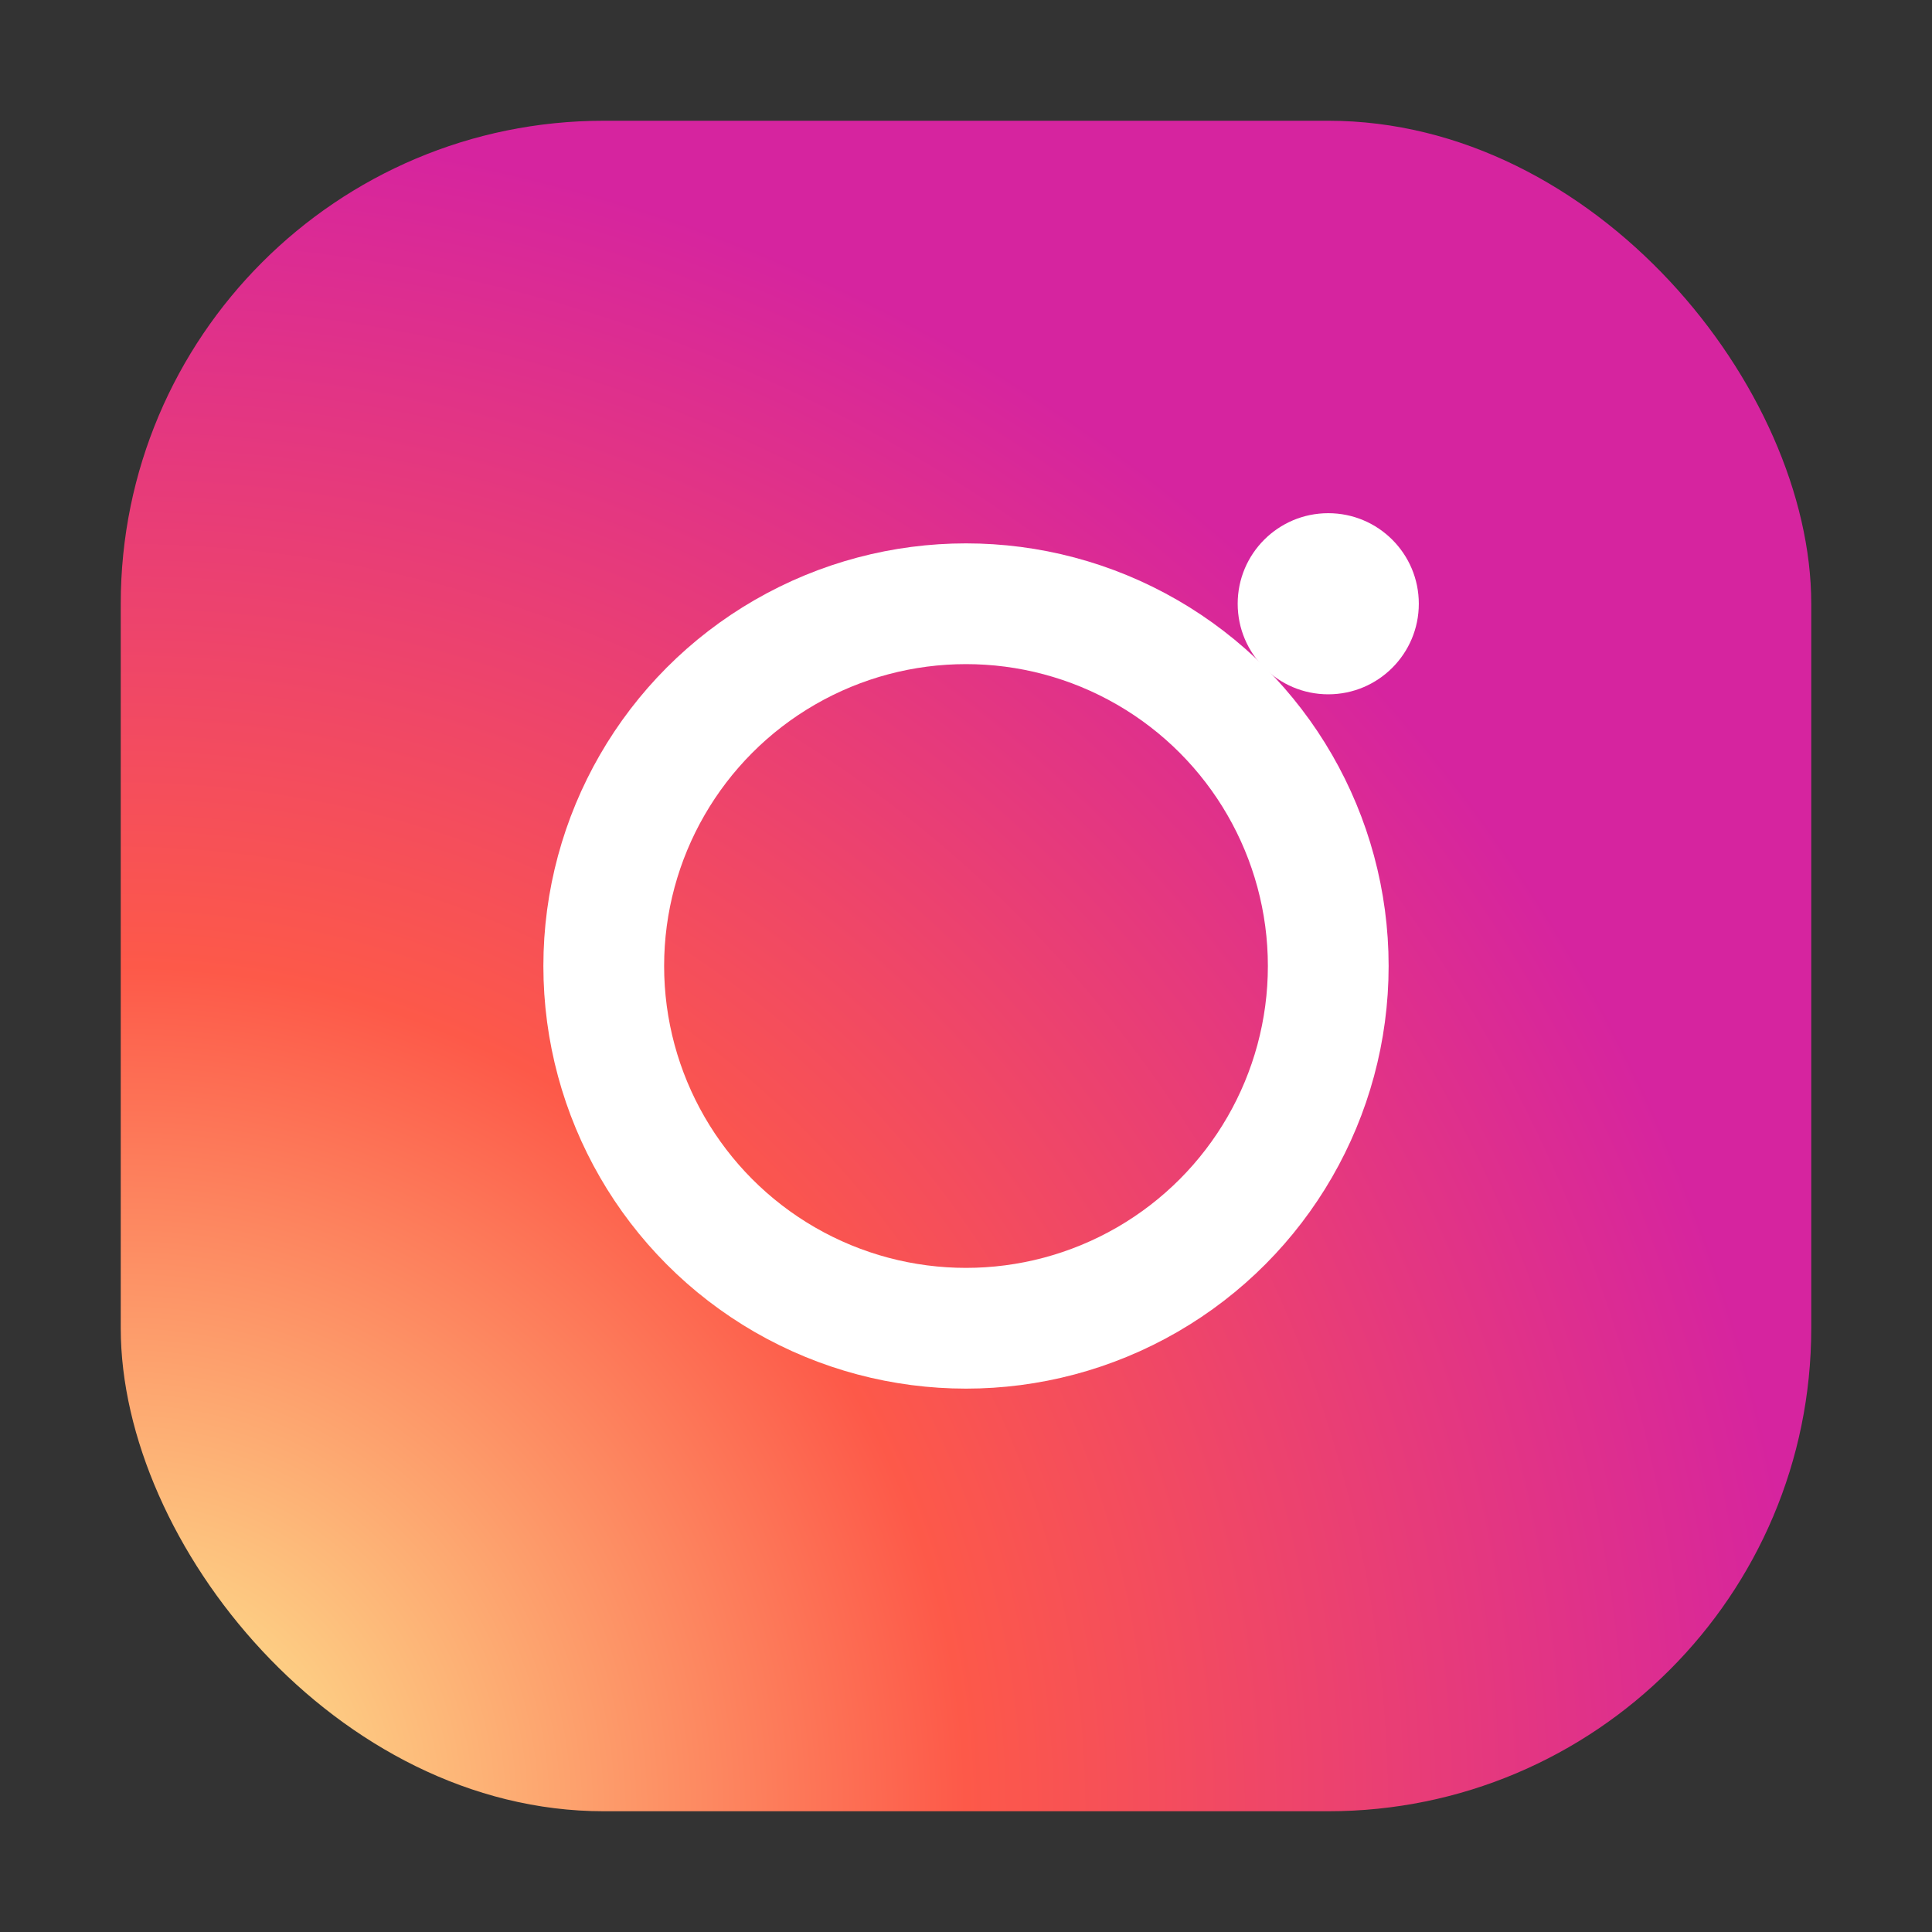
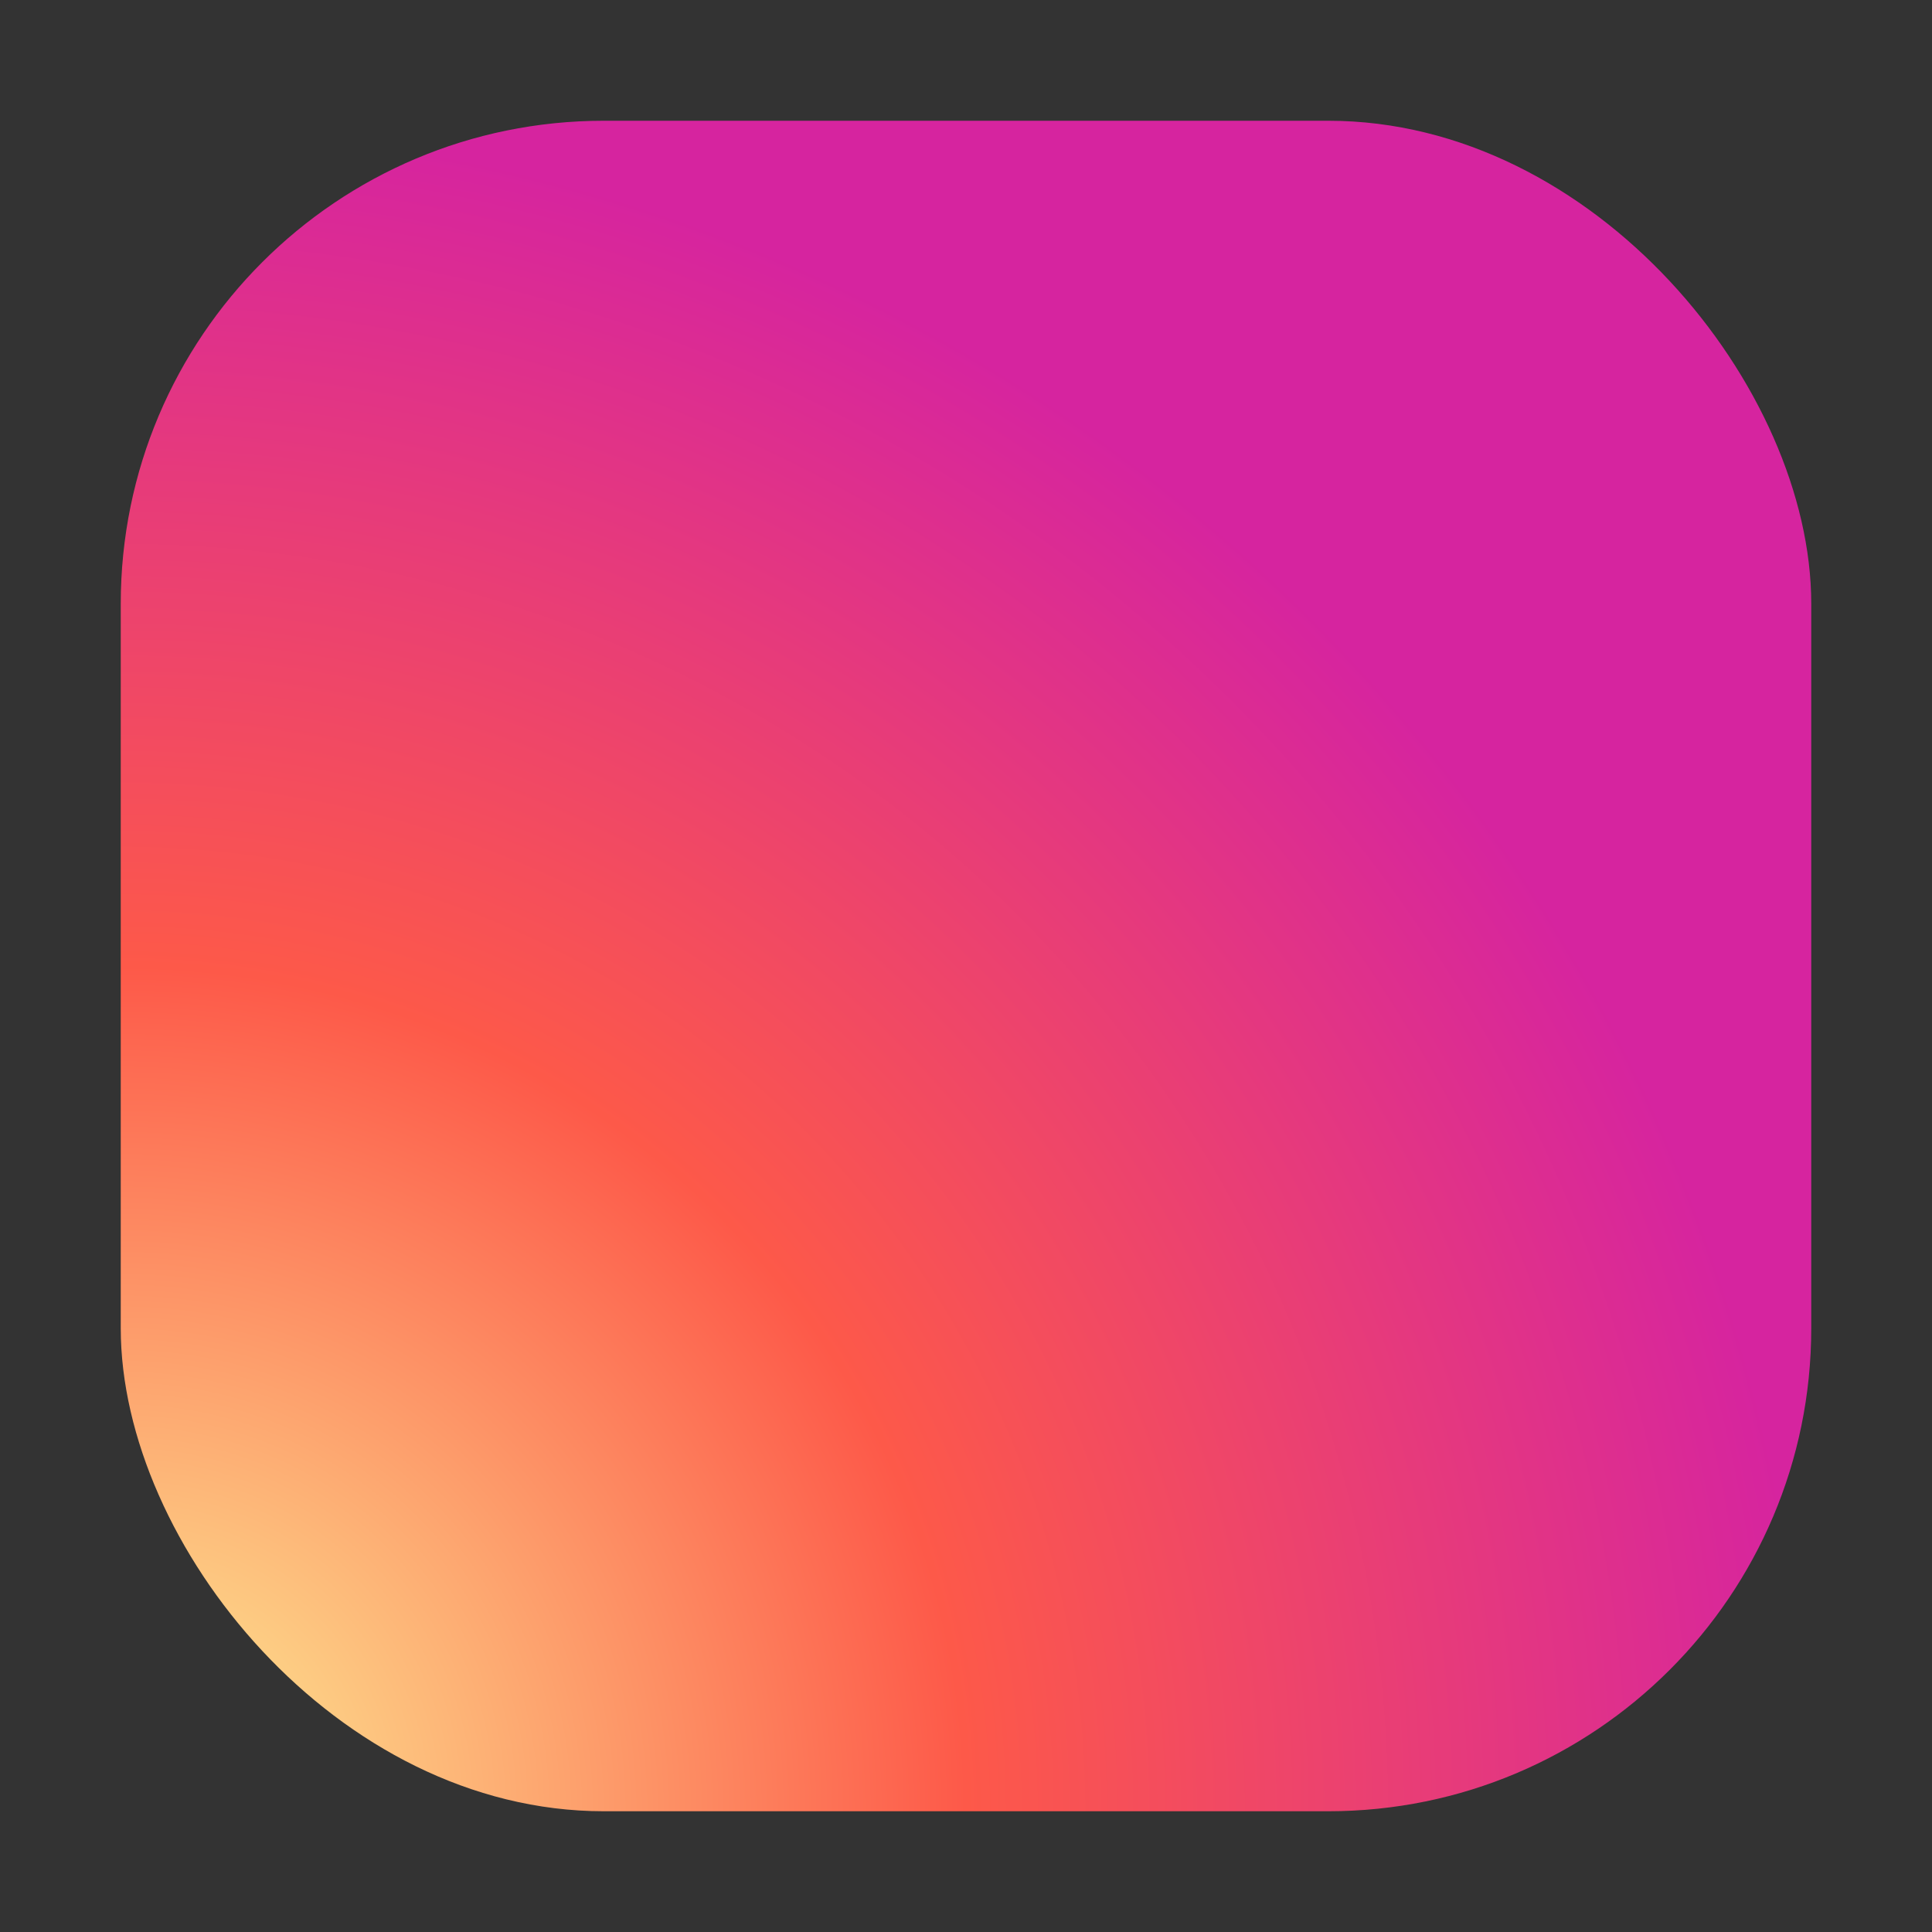
<svg xmlns="http://www.w3.org/2000/svg" viewBox="0 0 32 32">
  <rect x="0" y="0" width="32" height="32" fill="#333333" stroke="none" />
  <radialGradient id="ig" cx="0" cy="1" r="1">
    <stop offset="0" stop-color="#fdf497" />
    <stop offset="0.5" stop-color="#fd5949" />
    <stop offset="1" stop-color="#d6249f" />
  </radialGradient>
  <rect x="2" y="2" width="28" height="28" rx="8" fill="url(#ig)" />
-   <circle cx="16" cy="16" r="6" fill="none" stroke="#fff" stroke-width="2" />
-   <circle cx="22" cy="10" r="1.5" fill="#fff" />
</svg>